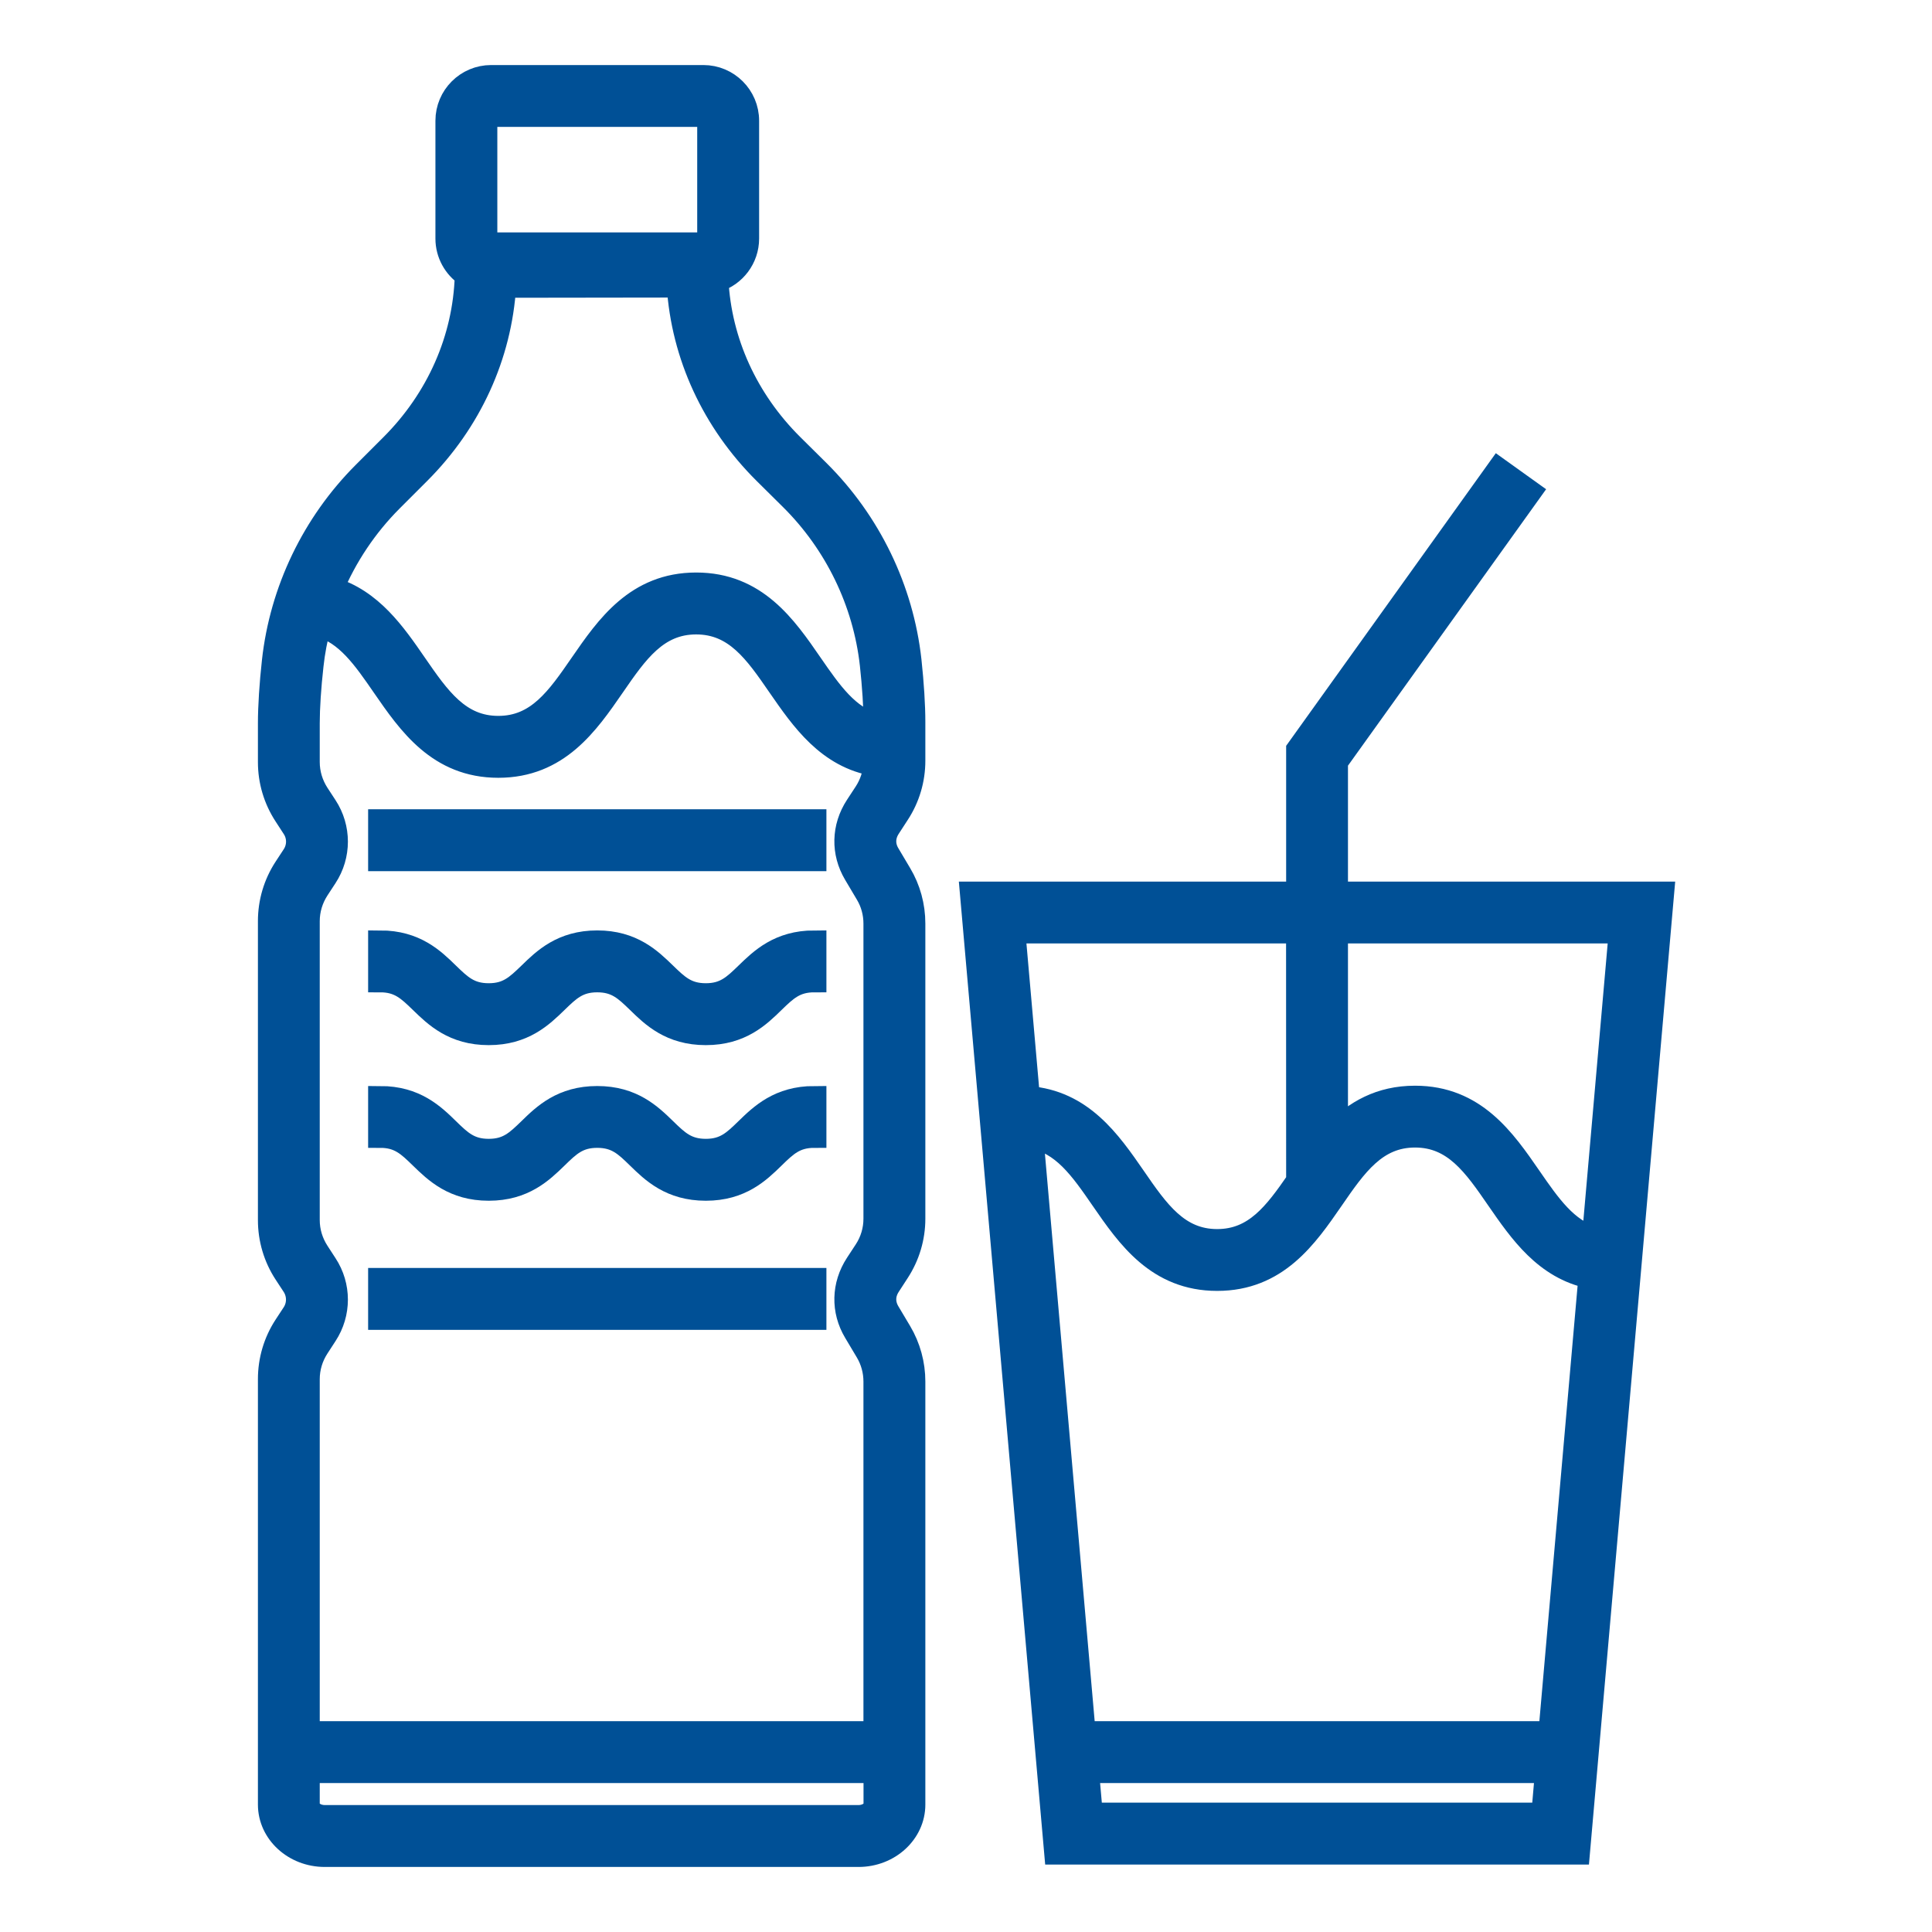
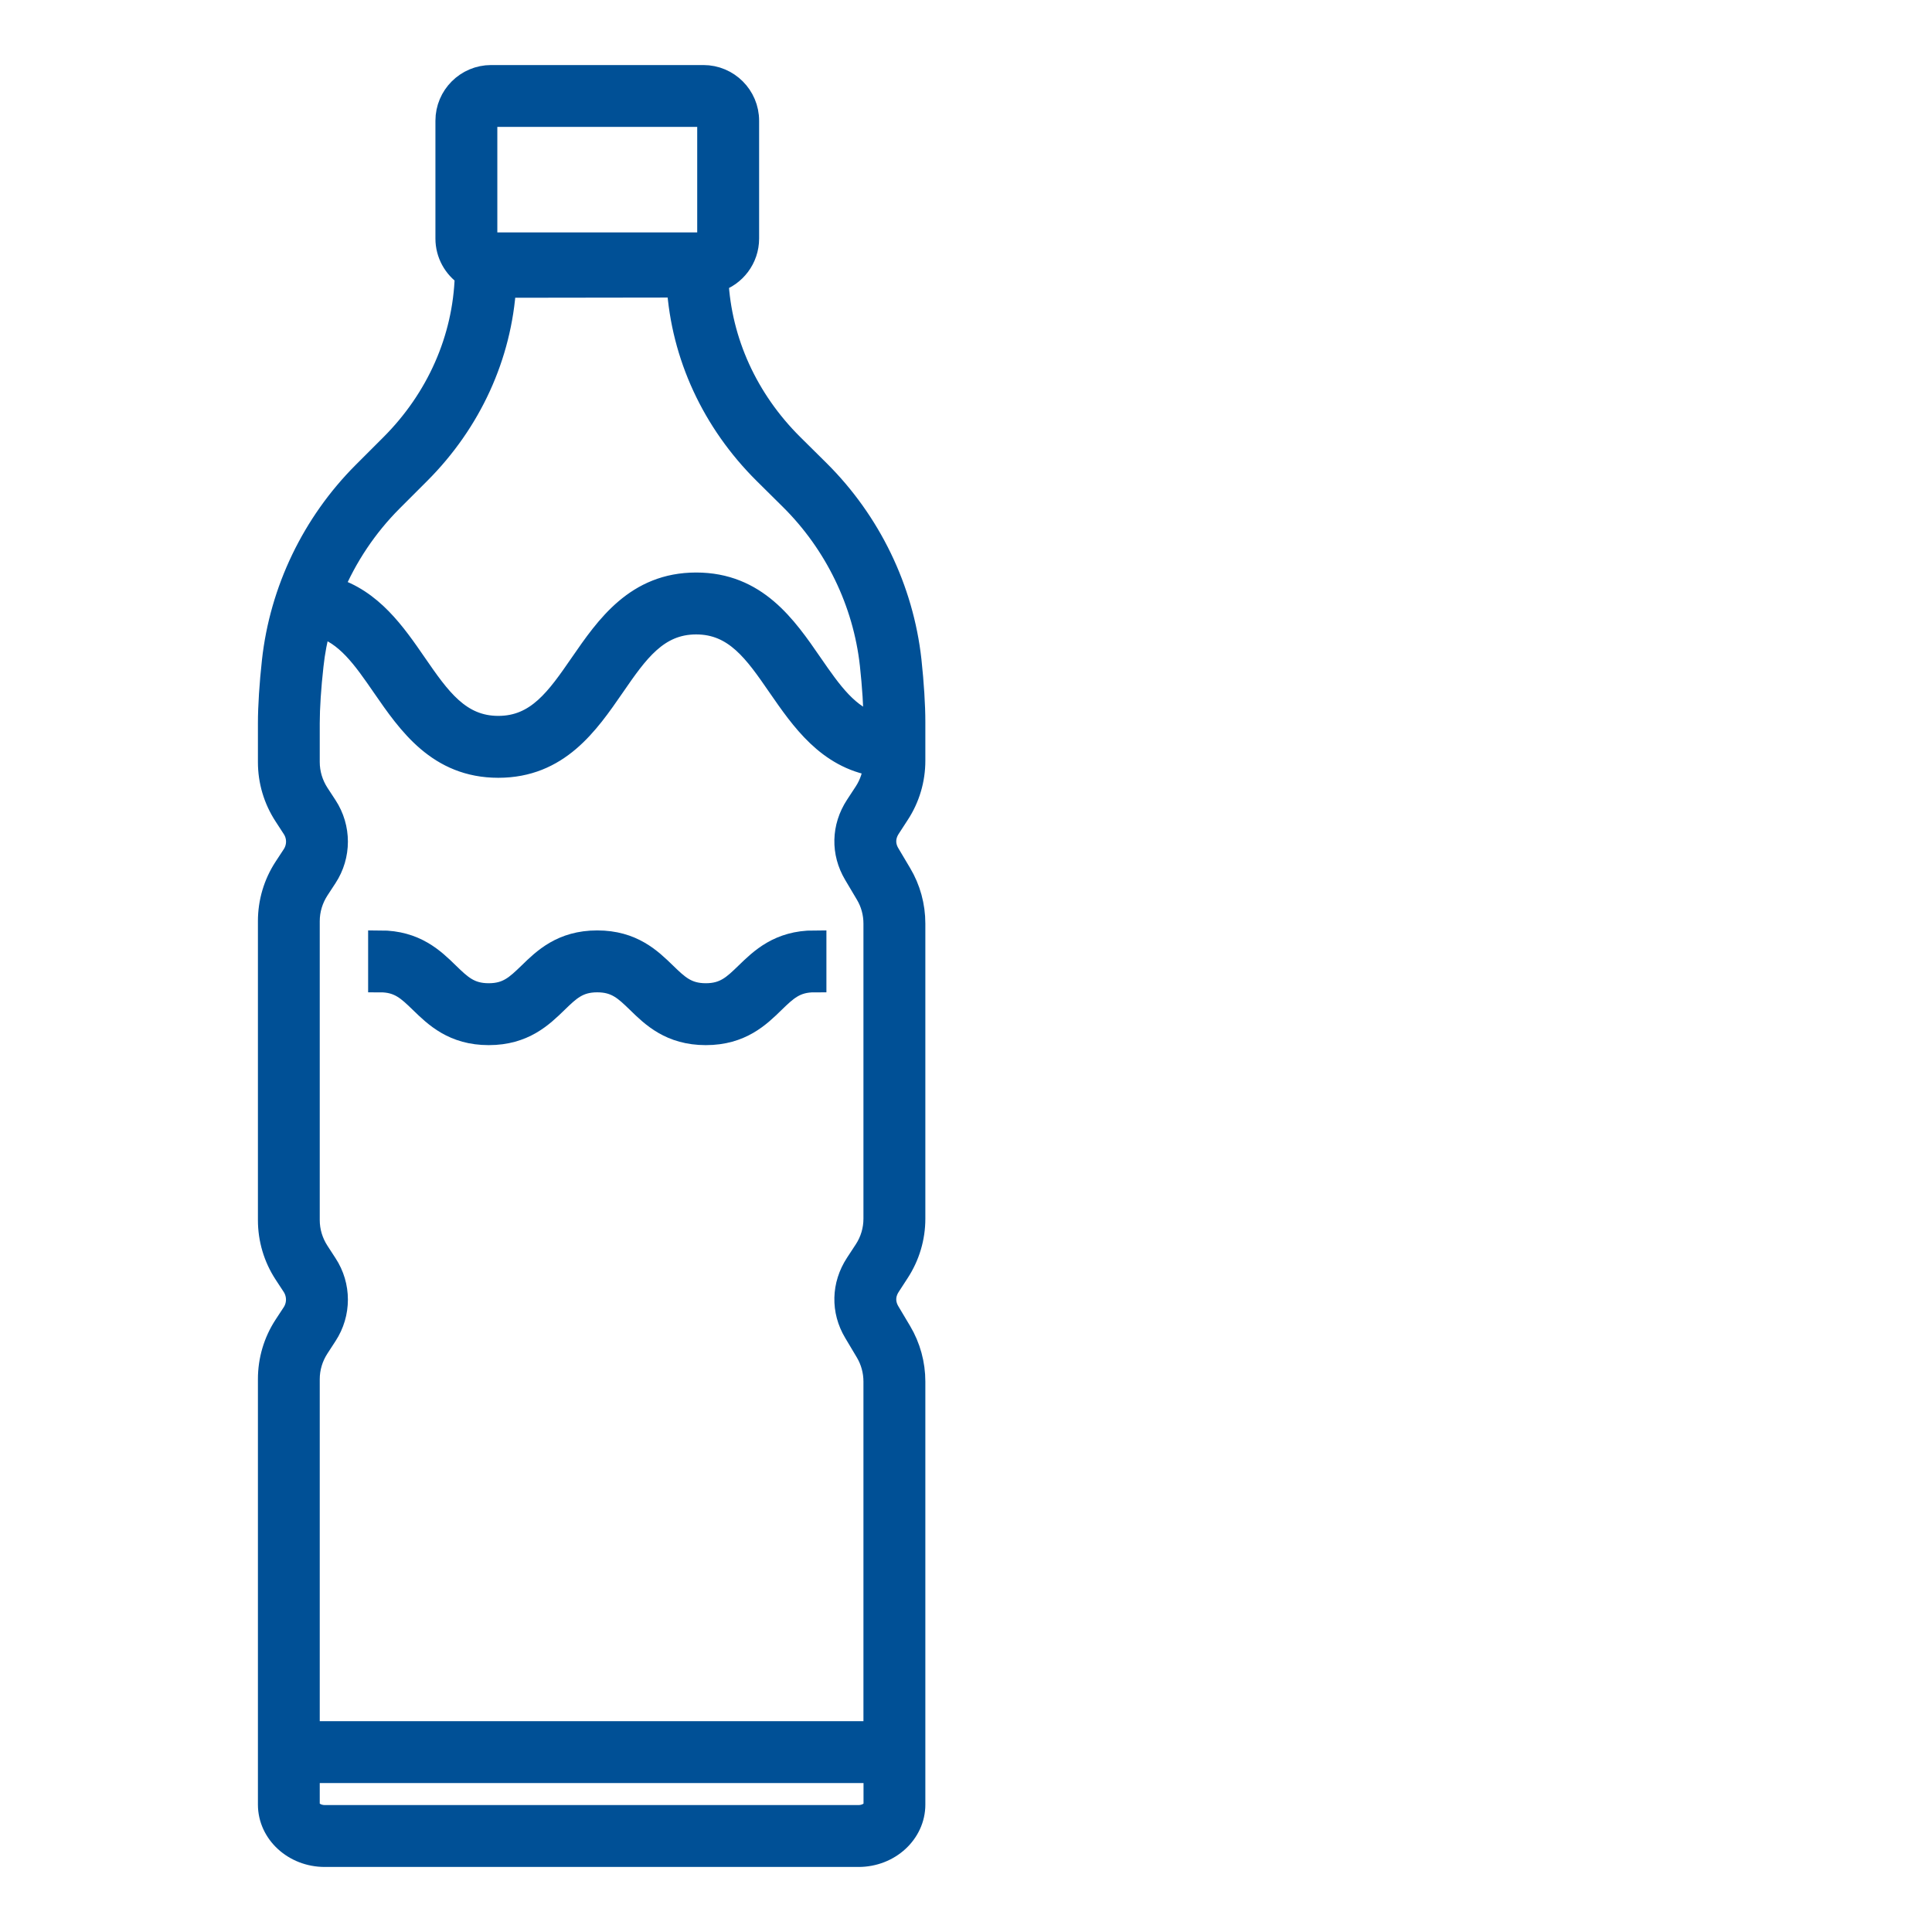
<svg xmlns="http://www.w3.org/2000/svg" width="24" height="24" viewBox="0 0 24 24" fill="none">
  <path d="M3.549 16.475C3.421 16.671 3.354 16.898 3.354 17.132L3.354 22.417C3.354 22.762 3.659 23.042 4.034 23.042H10.665C11.04 23.042 11.345 22.762 11.345 22.417V17.162C11.345 16.947 11.287 16.734 11.177 16.549L11.031 16.304C10.965 16.193 10.968 16.073 11.04 15.964L11.149 15.796C11.277 15.6 11.345 15.373 11.345 15.139V11.473C11.345 11.256 11.287 11.044 11.177 10.86L11.031 10.614C10.965 10.504 10.968 10.383 11.04 10.274L11.149 10.106C11.278 9.91 11.345 9.683 11.345 9.449V8.97C11.345 8.763 11.328 8.491 11.297 8.204C11.199 7.321 10.796 6.488 10.161 5.858L9.836 5.536C9.269 4.973 8.938 4.246 8.899 3.481C9.12 3.412 9.28 3.206 9.28 2.963V1.5C9.28 1.201 9.037 0.958 8.738 0.958H6.101C5.802 0.958 5.559 1.201 5.559 1.5V2.963C5.559 3.15 5.654 3.315 5.799 3.413C5.799 3.417 5.799 3.422 5.799 3.426L5.799 3.43C5.775 4.212 5.445 4.961 4.869 5.537L4.526 5.88C3.898 6.508 3.499 7.338 3.403 8.216C3.372 8.497 3.354 8.777 3.354 8.984V9.467C3.354 9.7 3.421 9.927 3.55 10.124L3.65 10.278C3.721 10.385 3.721 10.524 3.65 10.632L3.549 10.786C3.421 10.982 3.354 11.209 3.354 11.443L3.354 15.156C3.354 15.39 3.421 15.617 3.549 15.813L3.65 15.967C3.72 16.075 3.72 16.214 3.65 16.321L3.549 16.475ZM4.042 15.711L3.942 15.557C3.864 15.437 3.822 15.299 3.822 15.156L3.822 11.443C3.822 11.3 3.864 11.162 3.942 11.042L4.042 10.889C4.215 10.625 4.215 10.285 4.042 10.021L3.942 9.868C3.864 9.748 3.822 9.609 3.822 9.466V8.984C3.822 8.794 3.839 8.533 3.869 8.267C3.887 8.096 3.92 7.927 3.964 7.762C4.311 7.858 4.526 8.169 4.768 8.52C5.089 8.985 5.453 9.512 6.19 9.512C6.928 9.512 7.291 8.985 7.612 8.52C7.904 8.096 8.157 7.731 8.648 7.731C9.14 7.731 9.392 8.096 9.684 8.52C9.97 8.933 10.289 9.396 10.875 9.493C10.867 9.62 10.827 9.742 10.757 9.85L10.647 10.018C10.478 10.277 10.47 10.589 10.628 10.854L10.774 11.1C10.841 11.212 10.876 11.341 10.876 11.473V15.139C10.876 15.281 10.835 15.42 10.757 15.539L10.647 15.707C10.478 15.966 10.47 16.279 10.628 16.543L10.774 16.788C10.841 16.901 10.876 17.031 10.876 17.162V21.531H3.822L3.822 17.132C3.822 16.99 3.864 16.851 3.942 16.732L4.042 16.578C4.215 16.314 4.215 15.974 4.042 15.711ZM10.665 22.573H4.034C3.919 22.573 3.822 22.502 3.822 22.417V22H10.877V22.417C10.877 22.502 10.78 22.573 10.665 22.573ZM6.028 1.5C6.028 1.46 6.061 1.426 6.101 1.426H8.737C8.778 1.426 8.811 1.46 8.811 1.5V2.963C8.811 3.004 8.778 3.037 8.737 3.037H6.101C6.061 3.037 6.028 3.004 6.028 2.963V1.5ZM4.857 6.212L5.2 5.869C5.835 5.234 6.209 4.414 6.262 3.549L8.432 3.546C8.487 4.412 8.865 5.233 9.506 5.869L9.831 6.191C10.39 6.745 10.745 7.478 10.831 8.255C10.86 8.521 10.877 8.782 10.877 8.97V9.012C10.529 8.917 10.313 8.606 10.07 8.254C9.75 7.789 9.386 7.262 8.648 7.262C7.911 7.262 7.547 7.789 7.226 8.254C6.934 8.677 6.682 9.043 6.19 9.043C5.699 9.043 5.446 8.677 5.154 8.254C4.895 7.878 4.607 7.461 4.117 7.316C4.289 6.906 4.54 6.53 4.857 6.212Z" fill="#005096" stroke="#005096" stroke-width="0.3" />
-   <path d="M10.116 10.203H4.723V10.672H10.116V10.203Z" fill="#005096" stroke="#005096" stroke-width="0.3" />
-   <path d="M10.116 15.901H4.723V16.37H10.116V15.901Z" fill="#005096" stroke="#005096" stroke-width="0.3" />
-   <path d="M13.121 23.012H19.601L20.646 11.102H16.595V9.463L18.997 6.112L18.616 5.839L16.127 9.313V11.102H12.075L13.121 23.012ZM13.55 22.543L13.502 22H19.219L19.172 22.543H13.55ZM19.26 21.531H13.461L12.811 14.118C13.207 14.185 13.437 14.516 13.698 14.895C14.019 15.36 14.383 15.886 15.12 15.886C15.858 15.886 16.221 15.36 16.542 14.895C16.834 14.471 17.087 14.105 17.578 14.105C18.07 14.105 18.322 14.471 18.614 14.895C18.892 15.297 19.202 15.746 19.758 15.859L19.26 21.531ZM20.135 11.57L19.8 15.386C19.456 15.288 19.241 14.978 19 14.629C18.679 14.164 18.316 13.637 17.578 13.637C17.143 13.637 16.838 13.82 16.595 14.066V11.57H20.135V11.57ZM16.127 14.671C15.847 15.076 15.595 15.418 15.12 15.418C14.629 15.418 14.376 15.052 14.084 14.628C13.779 14.187 13.435 13.689 12.769 13.641L12.587 11.57H16.126L16.127 14.671Z" fill="#005096" stroke="#005096" stroke-width="0.3" />
  <path d="M6.071 12.833C6.503 12.833 6.728 12.614 6.909 12.438C7.065 12.287 7.177 12.177 7.419 12.177C7.661 12.177 7.774 12.287 7.93 12.438C8.11 12.614 8.335 12.833 8.768 12.833C9.2 12.833 9.425 12.614 9.605 12.438C9.761 12.287 9.874 12.177 10.116 12.177V11.708C9.684 11.708 9.459 11.927 9.278 12.103C9.122 12.254 9.009 12.364 8.768 12.364C8.526 12.364 8.413 12.254 8.257 12.103C8.076 11.927 7.851 11.708 7.419 11.708C6.987 11.708 6.762 11.927 6.582 12.103C6.425 12.254 6.313 12.364 6.071 12.364C5.829 12.364 5.716 12.254 5.56 12.103C5.38 11.927 5.155 11.708 4.723 11.708V12.177C4.964 12.177 5.077 12.287 5.233 12.438C5.414 12.614 5.639 12.833 6.071 12.833Z" fill="#005096" stroke="#005096" stroke-width="0.3" />
-   <path d="M6.071 14.766C6.503 14.766 6.728 14.547 6.909 14.371C7.065 14.219 7.177 14.109 7.419 14.109C7.661 14.109 7.774 14.219 7.93 14.371C8.11 14.547 8.335 14.766 8.768 14.766C9.2 14.766 9.425 14.547 9.605 14.371C9.761 14.219 9.874 14.109 10.116 14.109V13.641C9.684 13.641 9.459 13.859 9.278 14.035C9.122 14.187 9.009 14.297 8.768 14.297C8.526 14.297 8.413 14.187 8.257 14.035C8.076 13.859 7.851 13.641 7.419 13.641C6.987 13.641 6.762 13.859 6.582 14.035C6.425 14.187 6.313 14.297 6.071 14.297C5.829 14.297 5.716 14.187 5.56 14.035C5.38 13.859 5.155 13.641 4.723 13.641V14.109C4.964 14.109 5.077 14.219 5.233 14.371C5.414 14.547 5.639 14.766 6.071 14.766Z" fill="#005096" stroke="#005096" stroke-width="0.3" />
</svg>